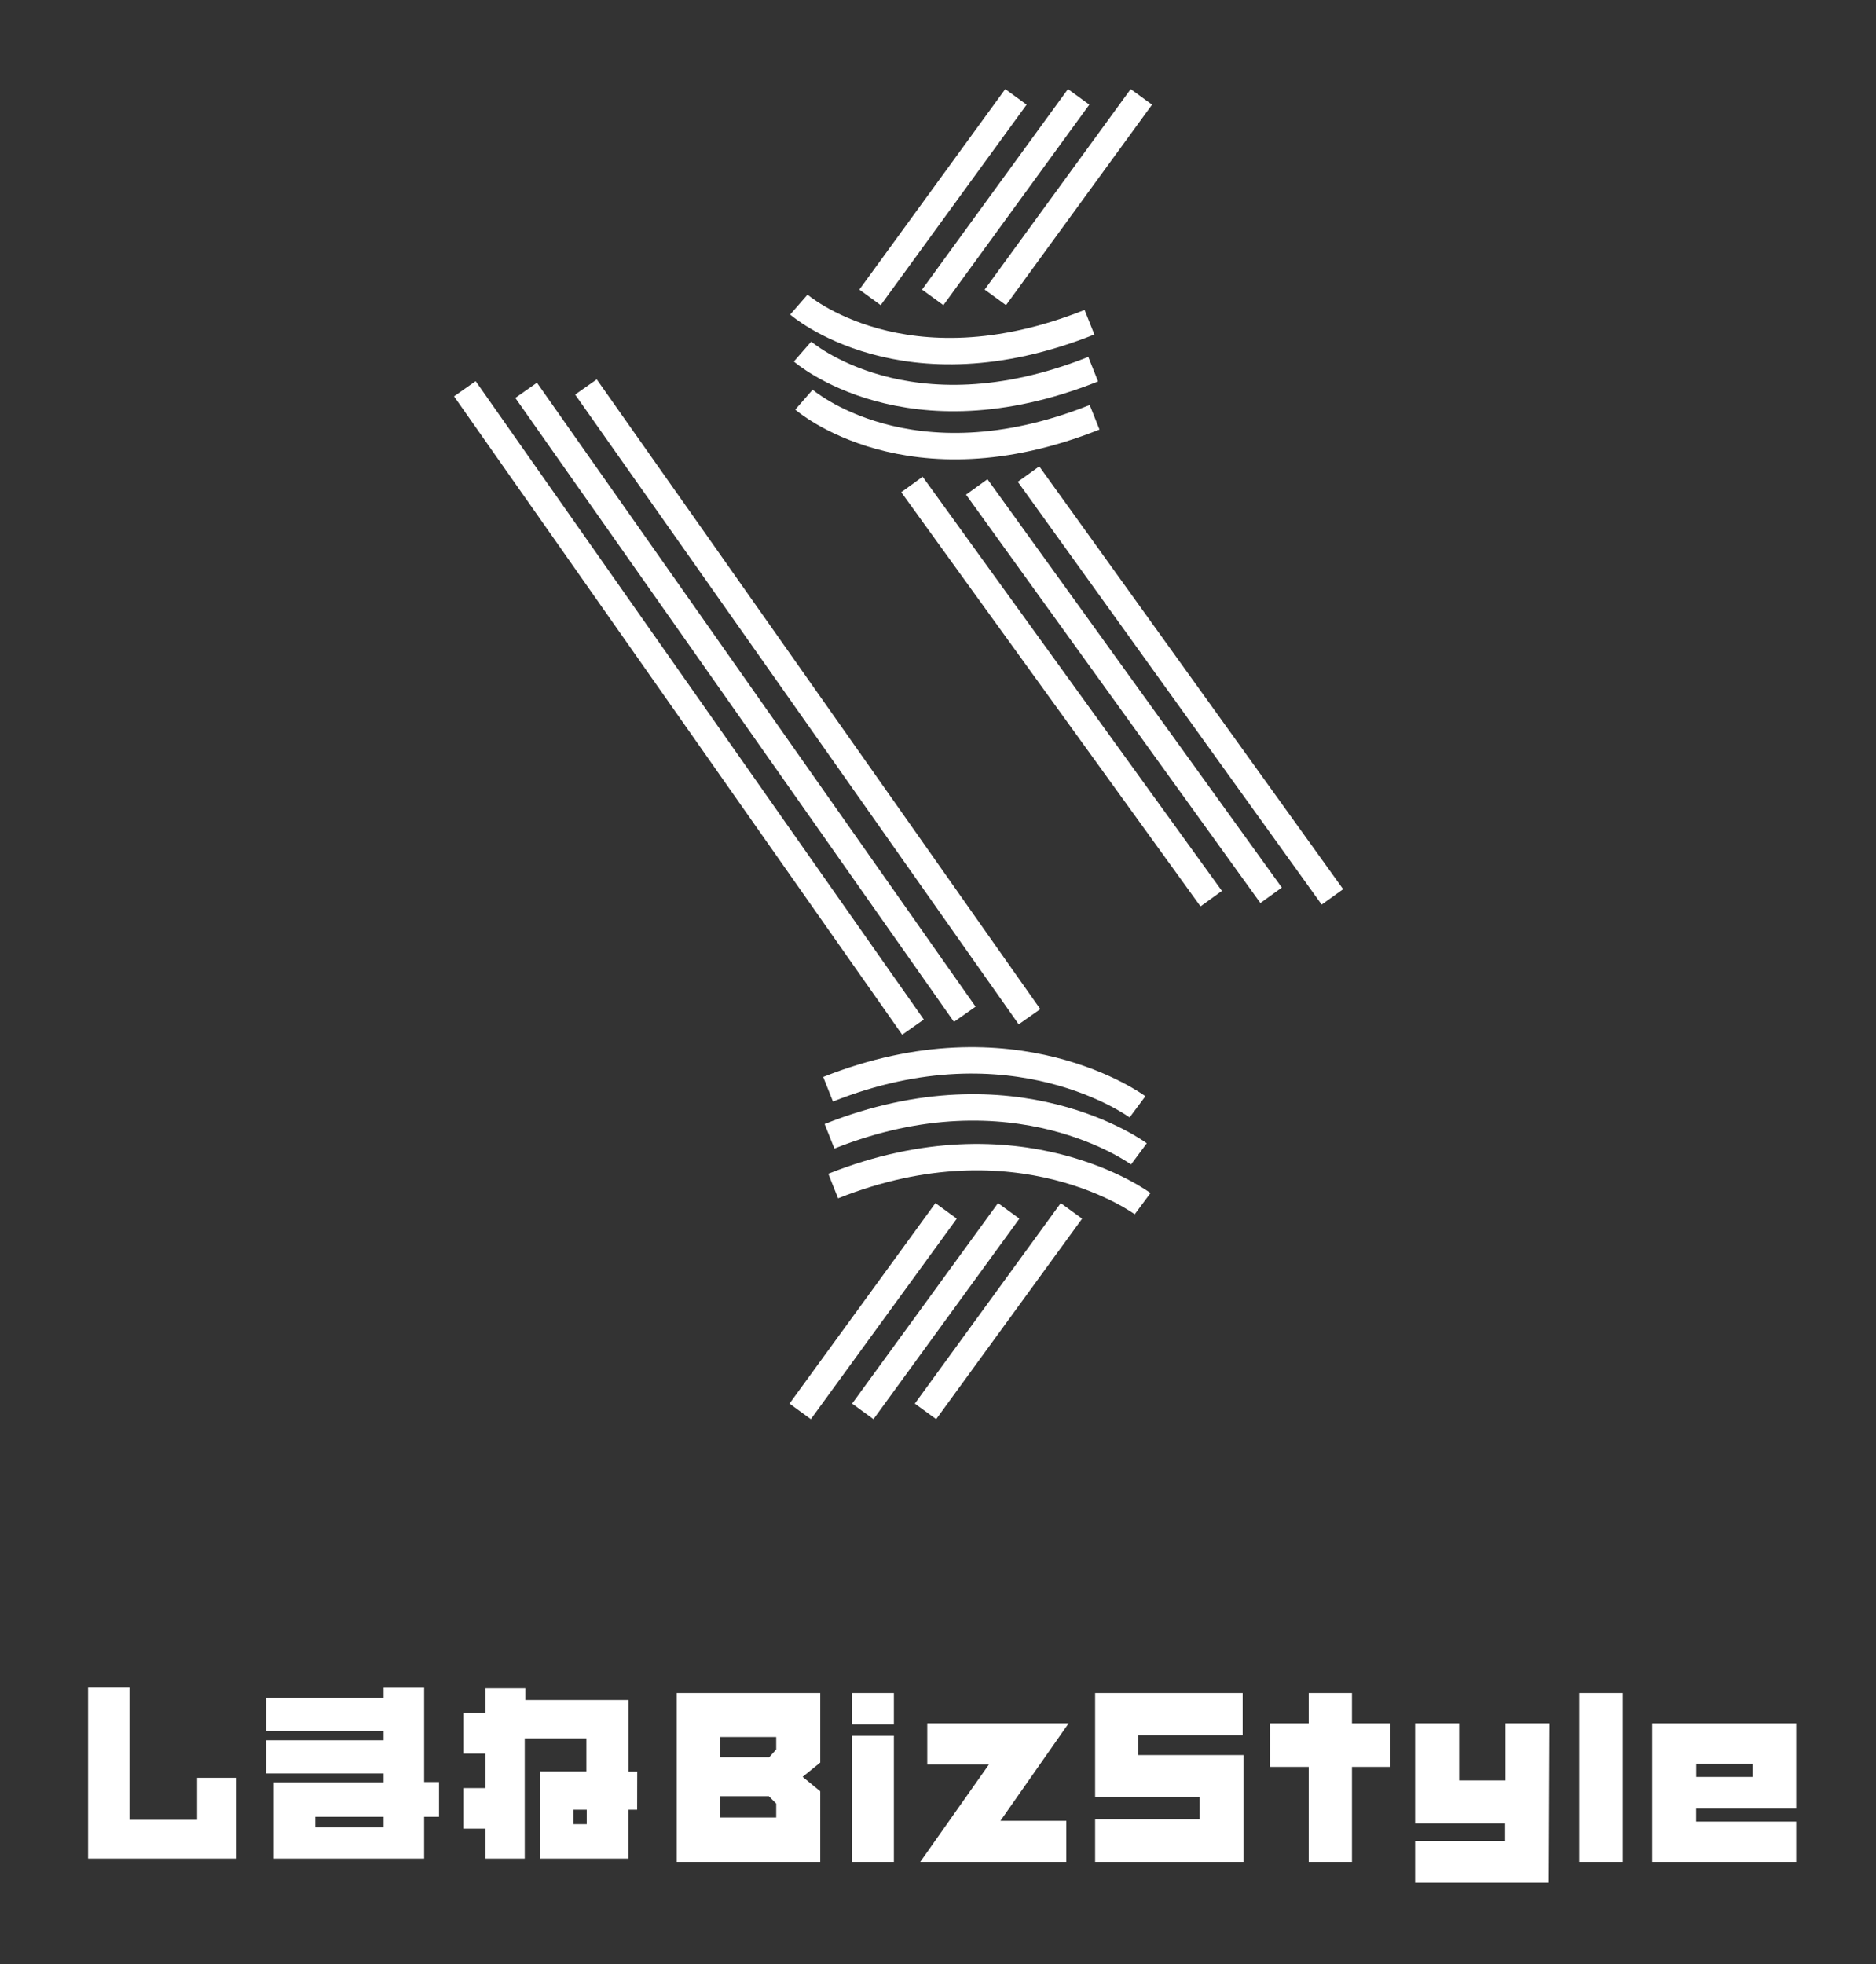
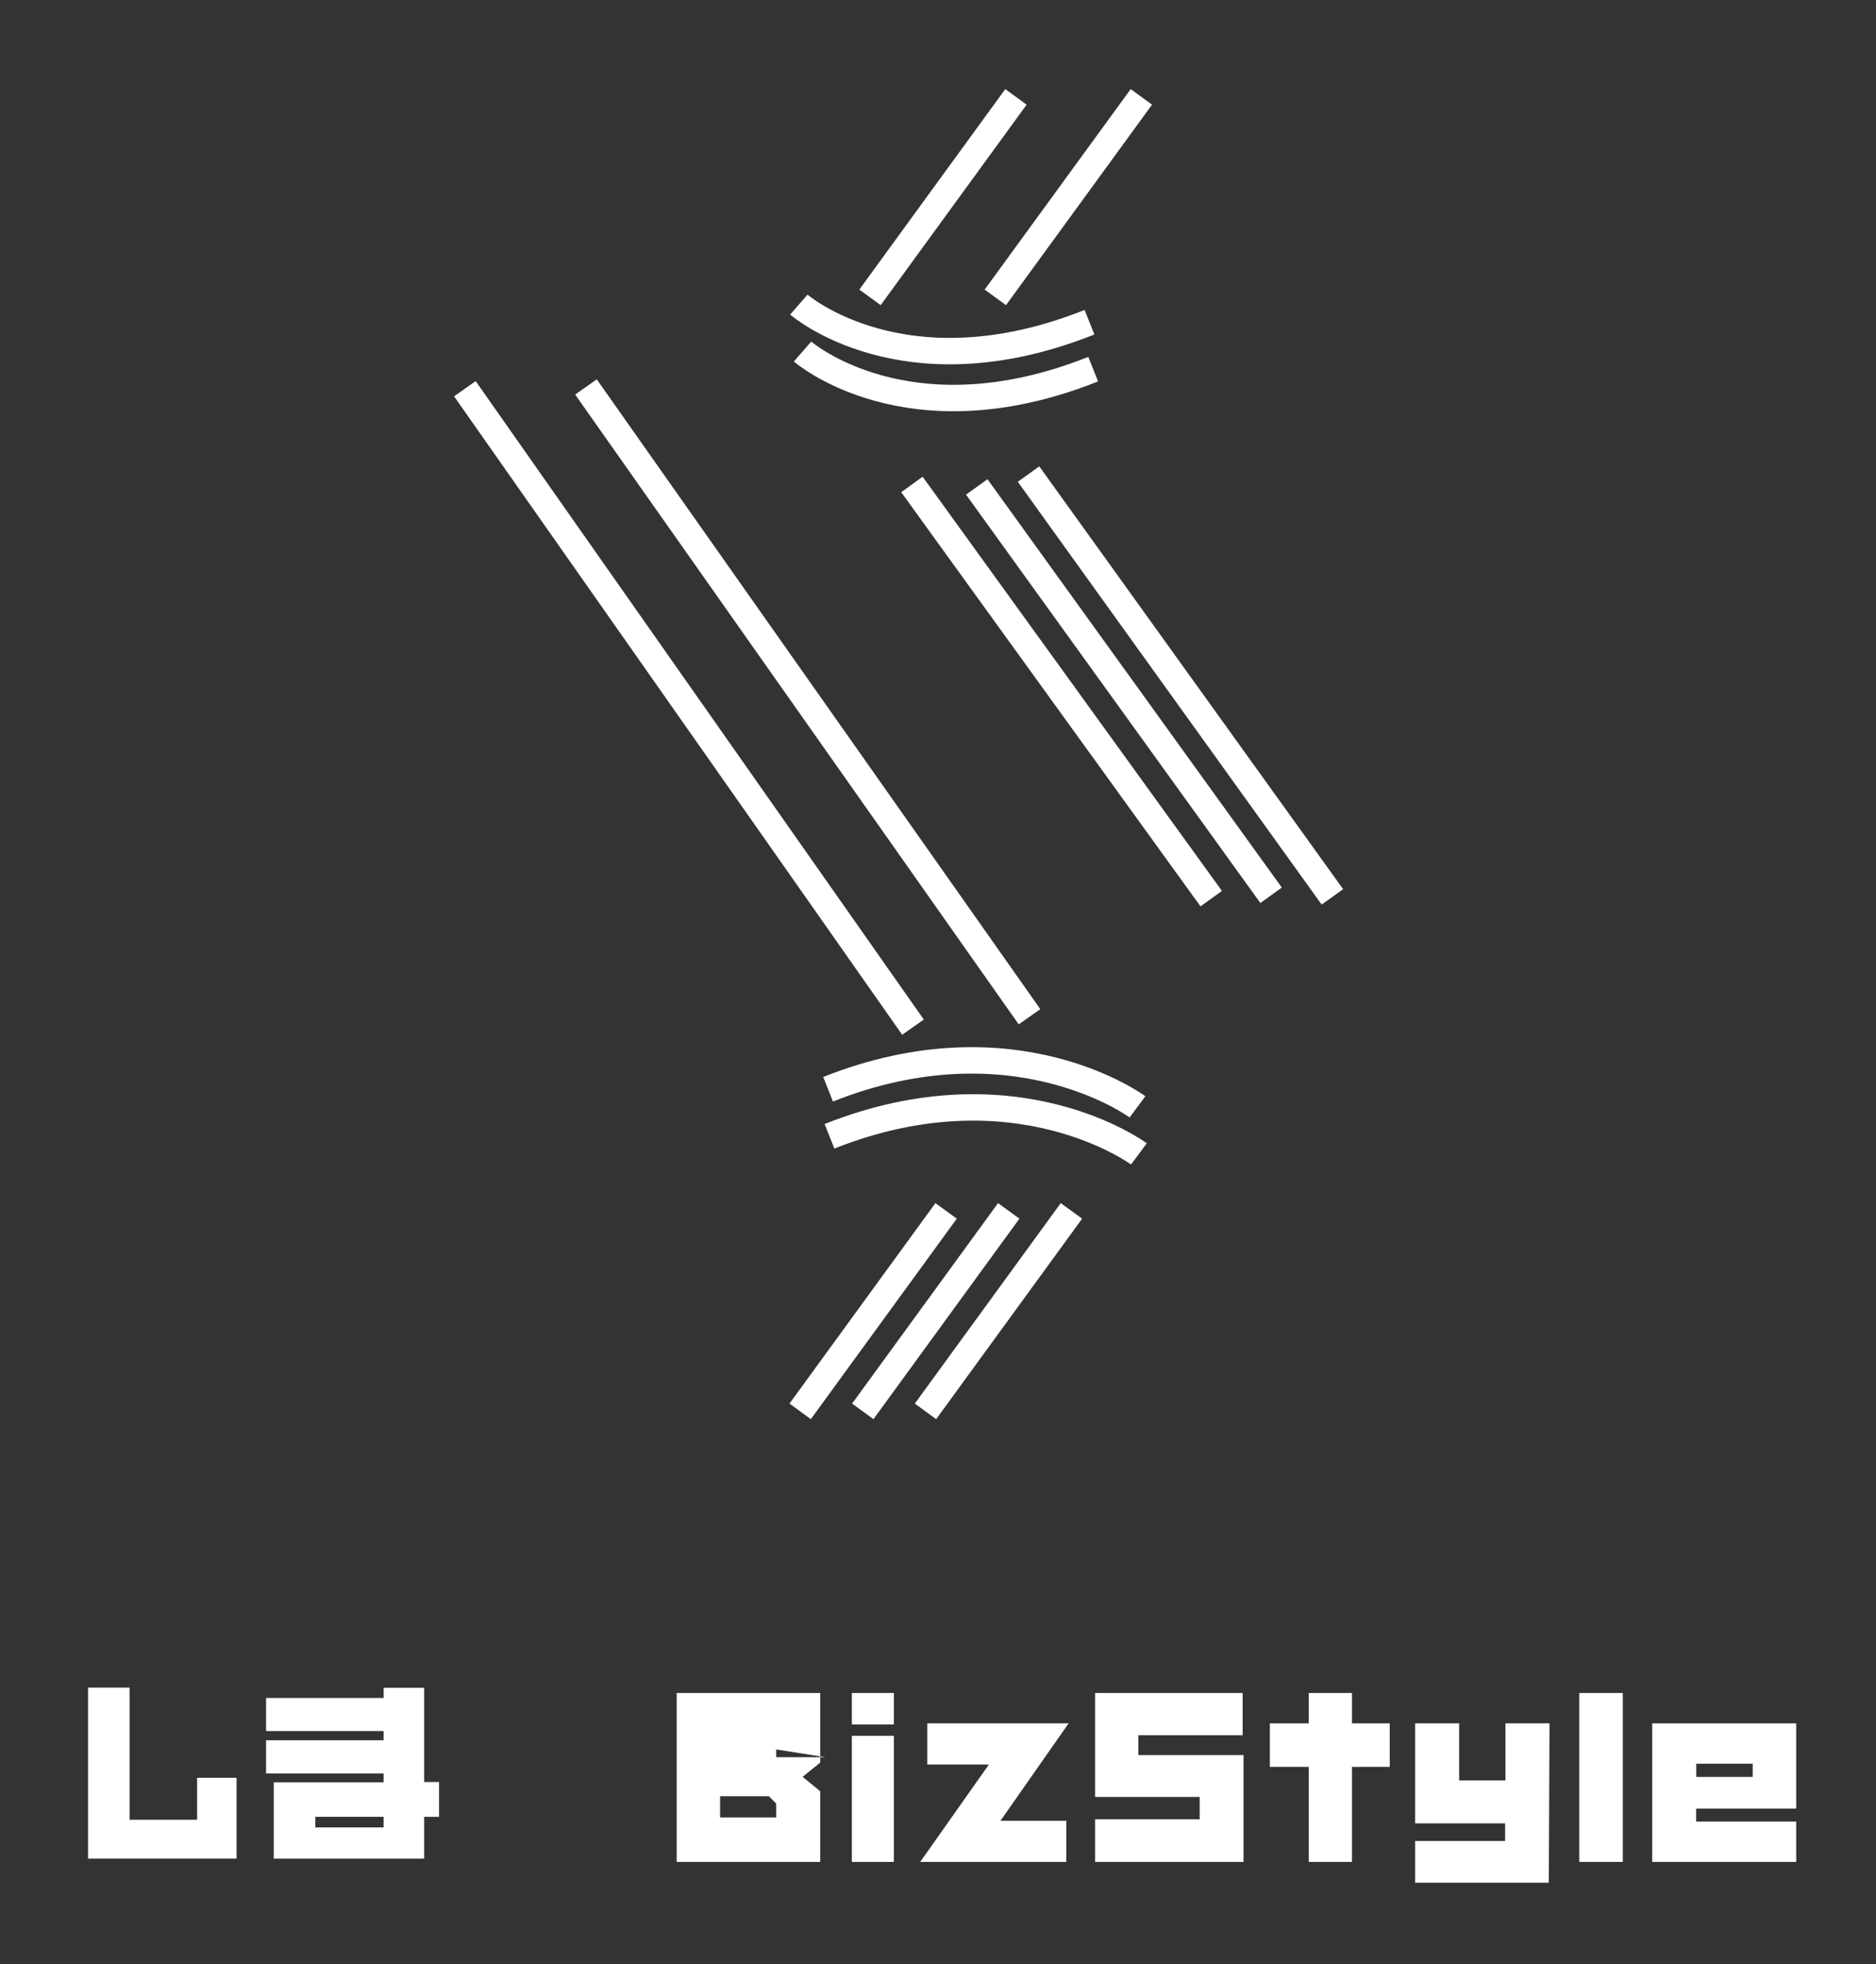
<svg xmlns="http://www.w3.org/2000/svg" id="レイヤー_1" data-name="レイヤー 1" viewBox="0 0 213 223">
  <rect x="0" y="0" width="213" height="223" fill="#333333" stroke="none" />
  <path d="M26.86,211H10V191.59h4.71v15h7.67v-4.76h4.48Z" fill="#fff" />
  <path d="M49.85,206.26H48.16V211H31.08v-8.66H43.56v-1H30.21v-3.77H43.56v-1.05H30.21v-3.75H43.56v-1.16h4.6v10.7h1.69Zm-6.29,1.2v-1.2H35.8v1.2Z" fill="#fff" />
-   <path d="M72.34,205.45h-1V211h-10v-9.89h5.24v-3.75h-7V211H55.13v-3.4H52.61V203h2.52v-3.92H52.61v-4.63h2.52v-2.78h4.52V193h11.7v8.13h1Zm-5.72,1.64v-1.64H65.11v1.64Z" fill="#fff" />
-   <path d="M93.13,211.38H76.83V192.2h16.3v7.9l-2,1.62,2,1.64Zm-5-12.77V197.2H81.76v2.29h5.58Zm0,7.72v-1.57l-.83-.84H81.76v2.41Z" fill="#fff" />
+   <path d="M93.13,211.38H76.83V192.2h16.3v7.9l-2,1.62,2,1.64Zm-5-12.77V197.2v2.29h5.58Zm0,7.72v-1.57l-.83-.84H81.76v2.41Z" fill="#fff" />
  <path d="M101.49,195.77H96.72V192.2h4.77Zm0,15.61H96.72V197.06h4.77Z" fill="#fff" />
  <path d="M121.33,195.65l-7.74,11.06h7.48v4.67H104.48l7.8-11.06h-7v-4.67Z" fill="#fff" />
  <path d="M141.19,211.38H124.34v-4.84h11.87V204H124.34V192.2h16.75V197H129.25v2.25h11.94Z" fill="#fff" />
  <path d="M157.79,200.59H153.5v10.79h-4.91V200.59h-4.41v-4.94h4.41V192.2h4.91v3.45h4.29Z" fill="#fff" />
  <path d="M175.85,213.74H160.67V209h10.22V207H160.67V195.65h5v6.48h5.26v-6.48h5Z" fill="#fff" />
  <path d="M184.25,211.38h-4.94V192.2h4.94Z" fill="#fff" />
  <path d="M203.94,211.38H187.59V195.65h16.35v9.68H192.58v1.47h11.36ZM199,201.73v-1.5h-6.41v1.5Z" fill="#fff" />
  <line x1="129.59" y1="11" x2="113.01" y2="33.76" fill="none" stroke="#fff" stroke-width="3" />
-   <line x1="122.47" y1="11" x2="105.9" y2="33.76" fill="none" stroke="#fff" stroke-width="3" />
  <line x1="115.35" y1="11" x2="98.78" y2="33.76" fill="none" stroke="#fff" stroke-width="3" />
  <line x1="137.52" y1="102.02" x2="103.54" y2="55" fill="none" stroke="#fff" stroke-width="3" />
  <line x1="144.32" y1="101.64" x2="110.9" y2="55.28" fill="none" stroke="#fff" stroke-width="3" />
  <line x1="151.28" y1="101.82" x2="116.78" y2="53.82" fill="none" stroke="#fff" stroke-width="3" />
-   <path d="M91.28,45.37s11.92,10.4,33,2" fill="none" stroke="#fff" stroke-width="3" />
  <path d="M91.12,39.91s11.92,10.4,33,2" fill="none" stroke="#fff" stroke-width="3" />
  <path d="M90.7,34.58s11.92,10.41,33,2" fill="none" stroke="#fff" stroke-width="3" />
  <line x1="90.85" y1="160.23" x2="107.42" y2="137.47" fill="none" stroke="#fff" stroke-width="3" />
  <line x1="97.96" y1="160.23" x2="114.53" y2="137.47" fill="none" stroke="#fff" stroke-width="3" />
  <line x1="105.08" y1="160.23" x2="121.65" y2="137.47" fill="none" stroke="#fff" stroke-width="3" />
  <line x1="66.53" y1="43.93" x2="116.89" y2="115.43" fill="none" stroke="#fff" stroke-width="3" />
-   <line x1="59.74" y1="44.31" x2="109.54" y2="115.15" fill="none" stroke="#fff" stroke-width="3" />
  <line x1="52.78" y1="44.13" x2="103.66" y2="116.61" fill="none" stroke="#fff" stroke-width="3" />
  <path d="M129.15,125.66s-14-10.4-35.13-2" fill="none" stroke="#fff" stroke-width="3" />
  <path d="M129.31,131s-14-10.4-35.13-2" fill="none" stroke="#fff" stroke-width="3" />
-   <path d="M129.73,136.65s-14-10.41-35.13-2" fill="none" stroke="#fff" stroke-width="3" />
  <rect width="213" height="223" fill="none" />
</svg>